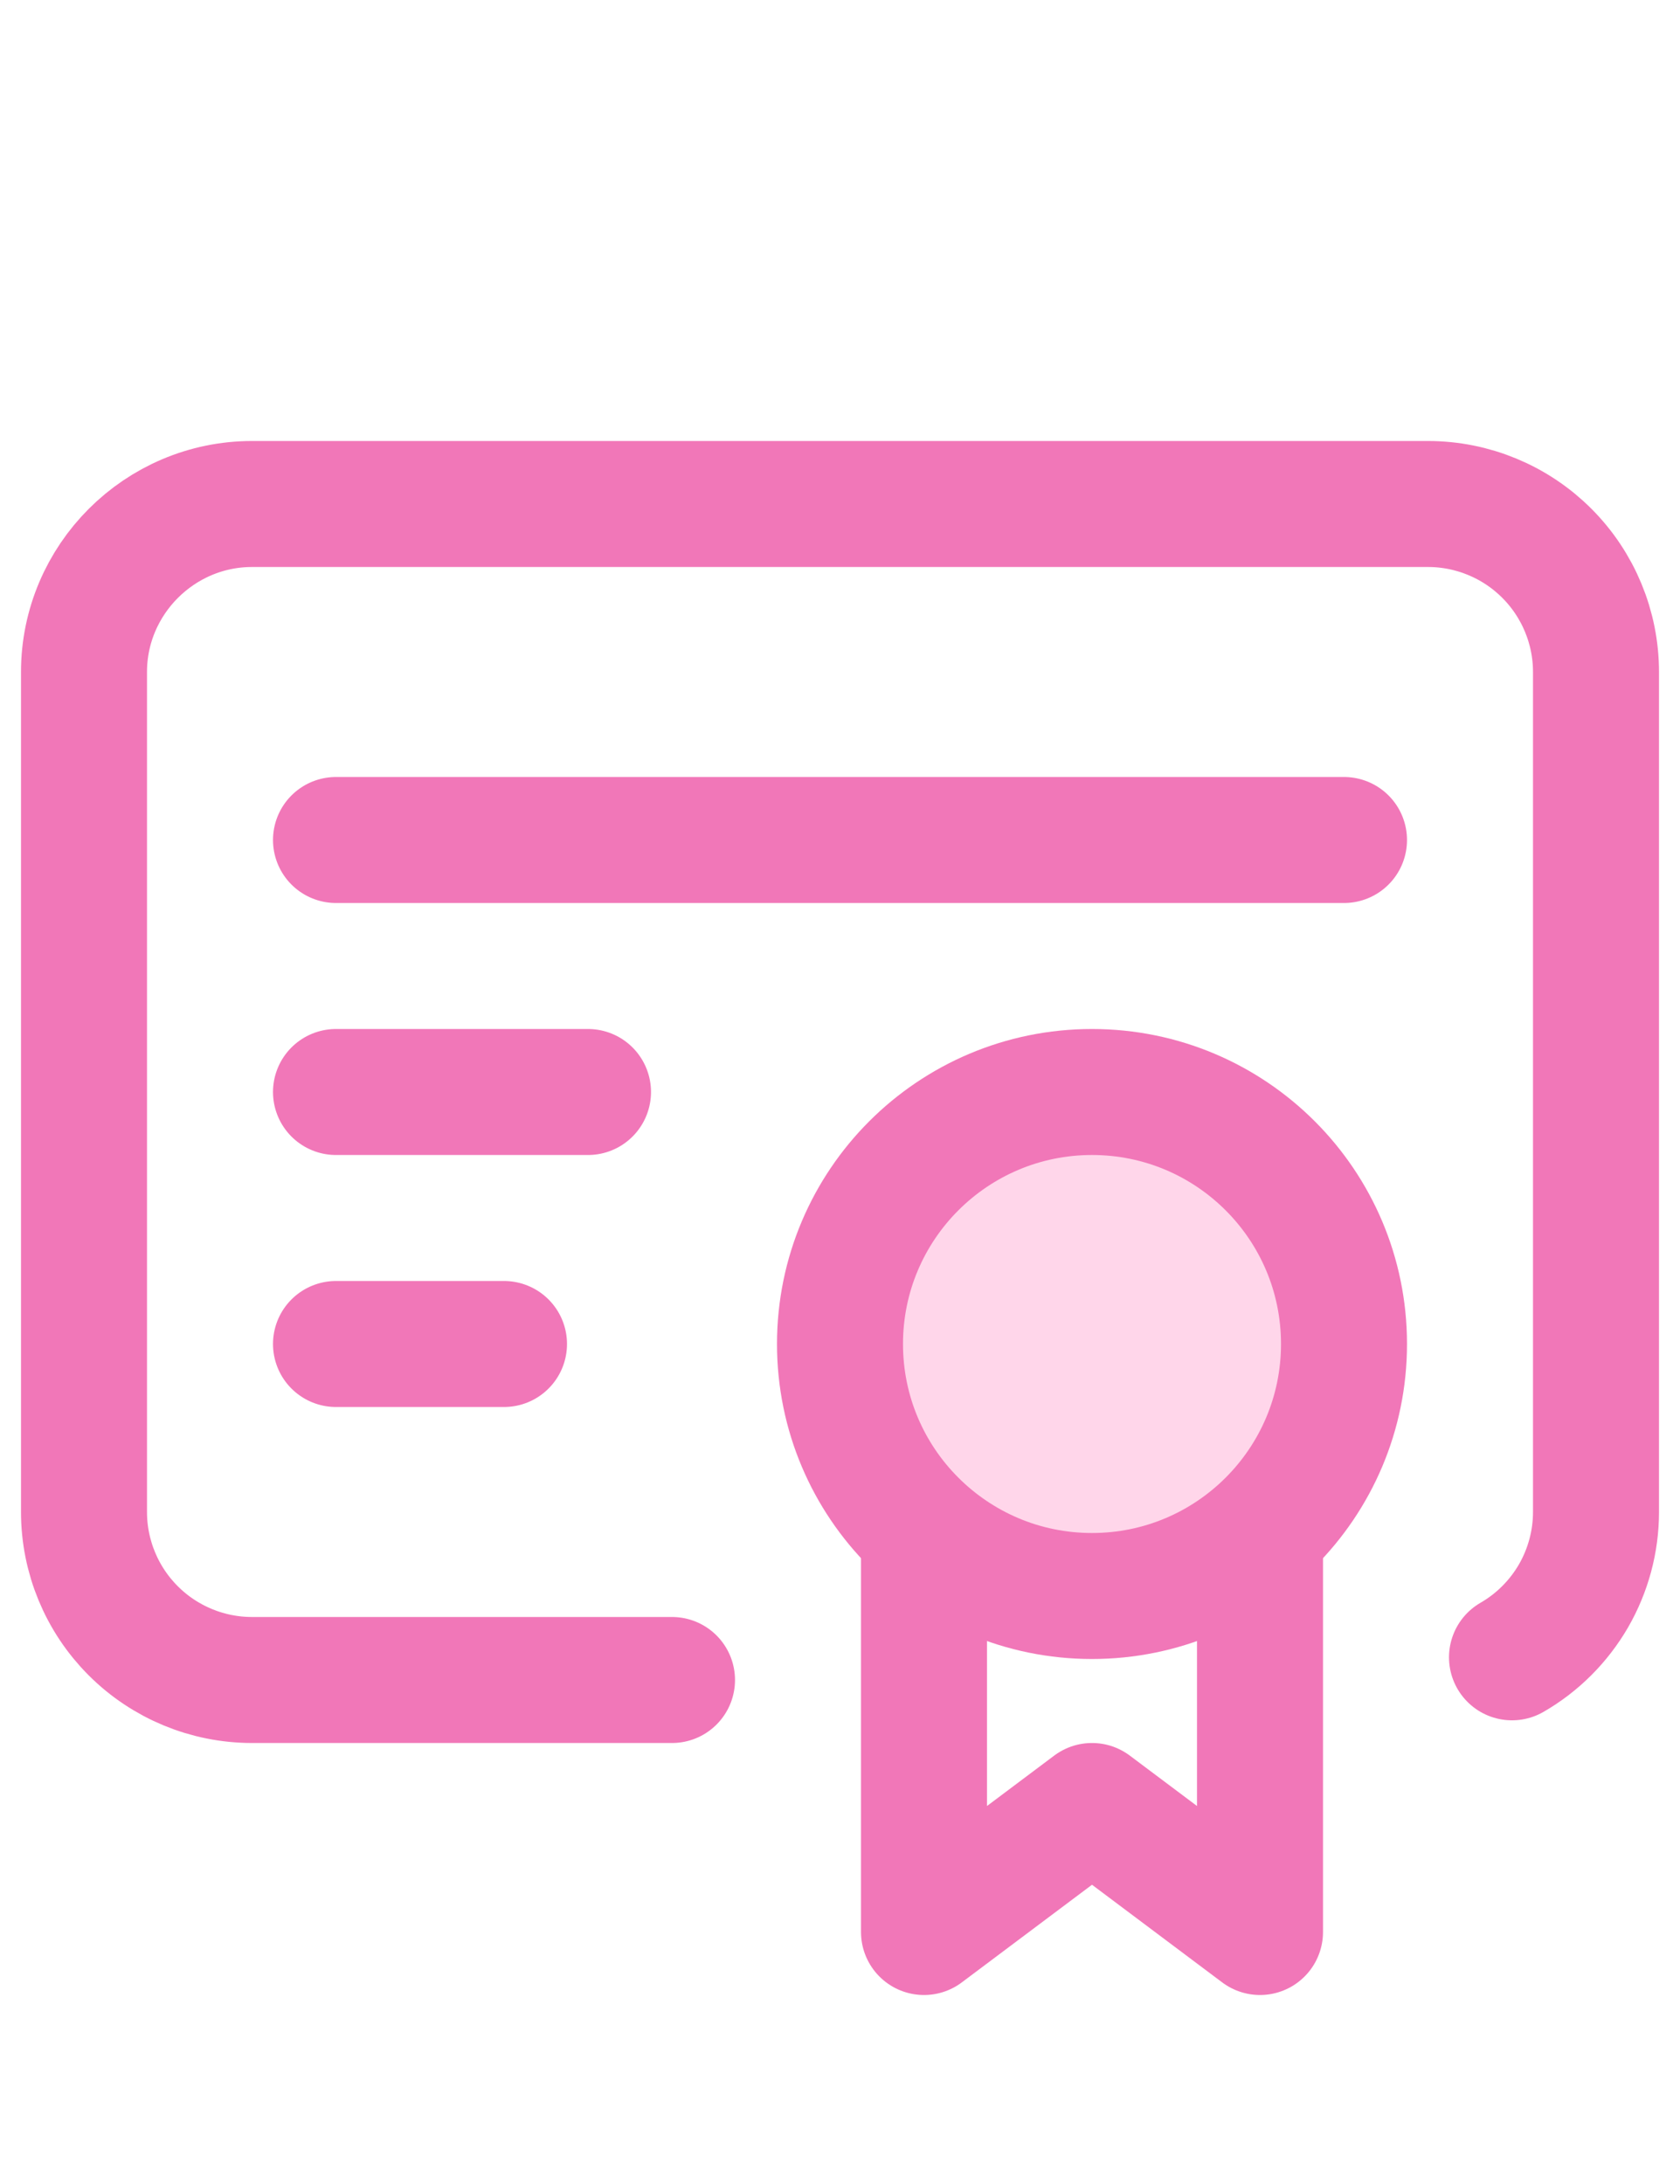
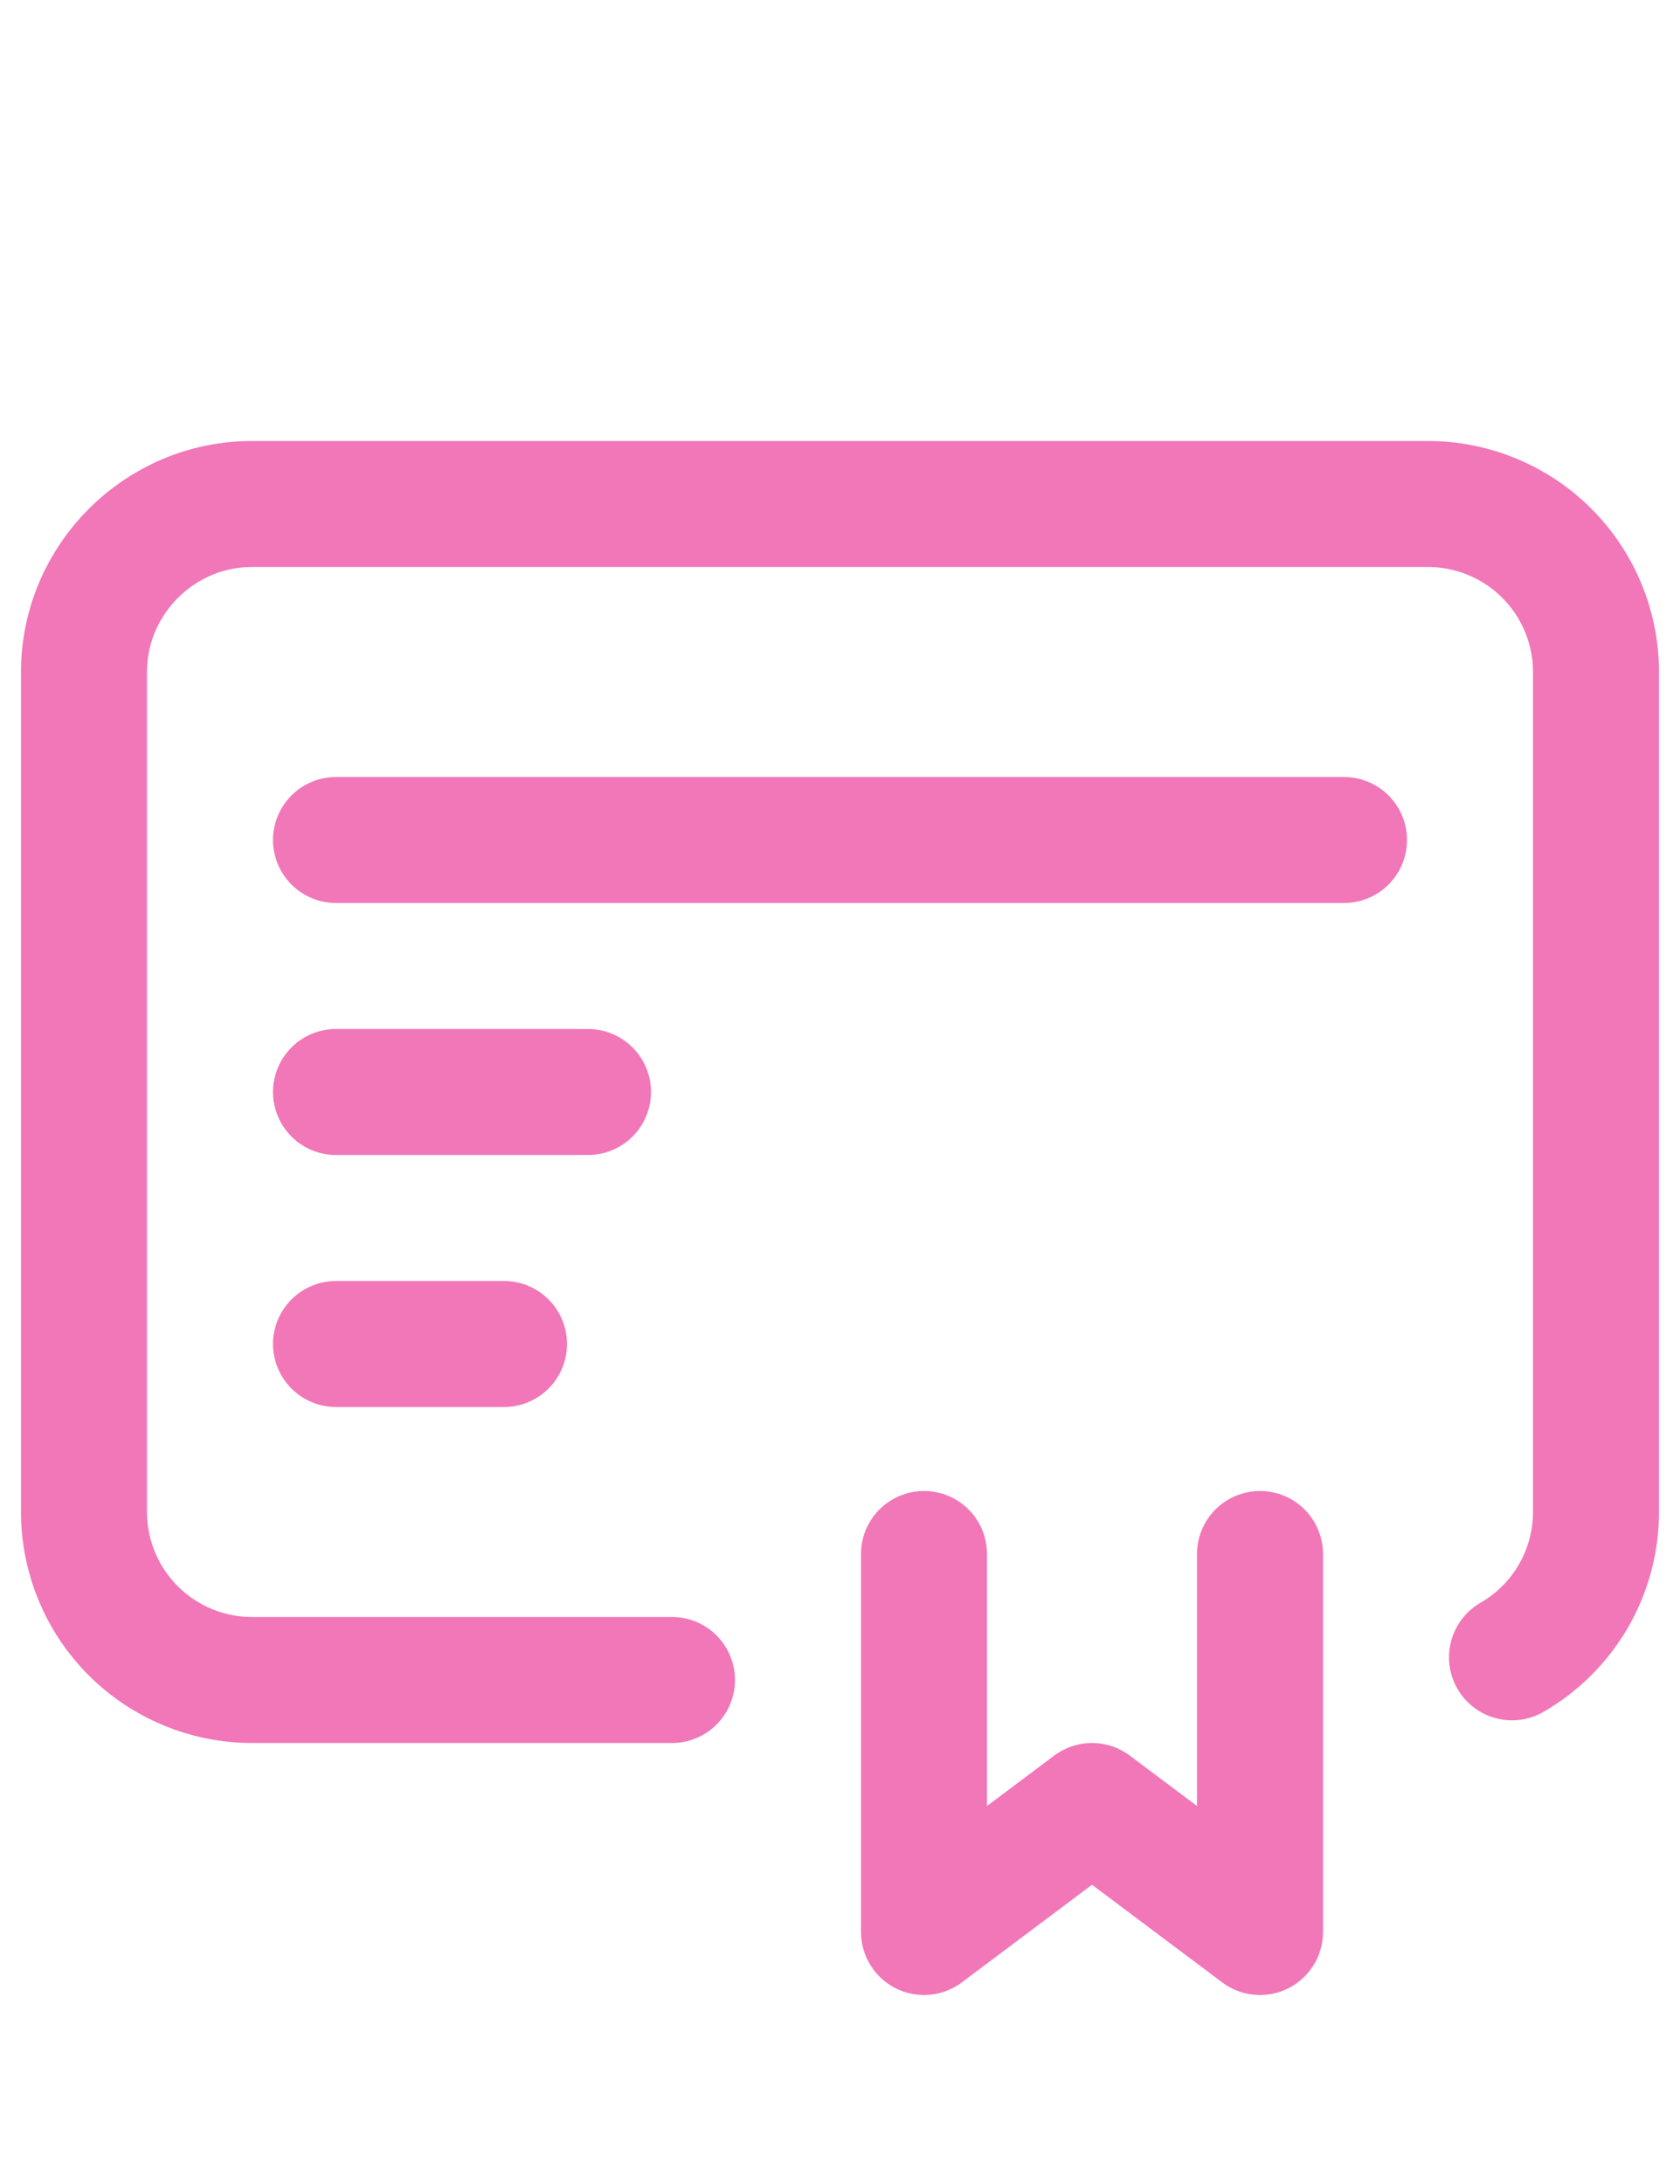
<svg xmlns="http://www.w3.org/2000/svg" width="20" height="26" viewBox="0 0 20 26" fill="none">
  <g clip-path="url(#clip0_2771_4577)">
-     <path d="M13 19C14.657 19 16 17.657 16 16C16 14.343 14.657 13 13 13C11.343 13 10 14.343 10 16C10 17.657 11.343 19 13 19Z" fill="#ffd6ea" stroke="#f177b8" stroke-width="1.5" stroke-linecap="round" stroke-linejoin="round" />
    <path d="M11 18.5V23L13 21.5L15 23V18.5" stroke="#f177b8" stroke-width="1.5" stroke-linecap="round" stroke-linejoin="round" />
    <path d="M8 20H3C2.47 20 1.961 19.789 1.586 19.414C1.211 19.039 1 18.53 1 18V8C1 6.9 1.9 6 3 6H17C17.53 6 18.039 6.211 18.414 6.586C18.789 6.961 19 7.47 19 8V18C19 18.351 18.907 18.695 18.732 18.999C18.556 19.302 18.304 19.555 18 19.73M4 10H16M4 13H7M4 16H6" stroke="#f177b8" stroke-width="1.5" stroke-linecap="round" stroke-linejoin="round" />
  </g>
  <defs>
    <clipPath id="clip0_2771_4577">
      <rect width="20" height="26" fill="white" />
    </clipPath>
  </defs>
</svg>